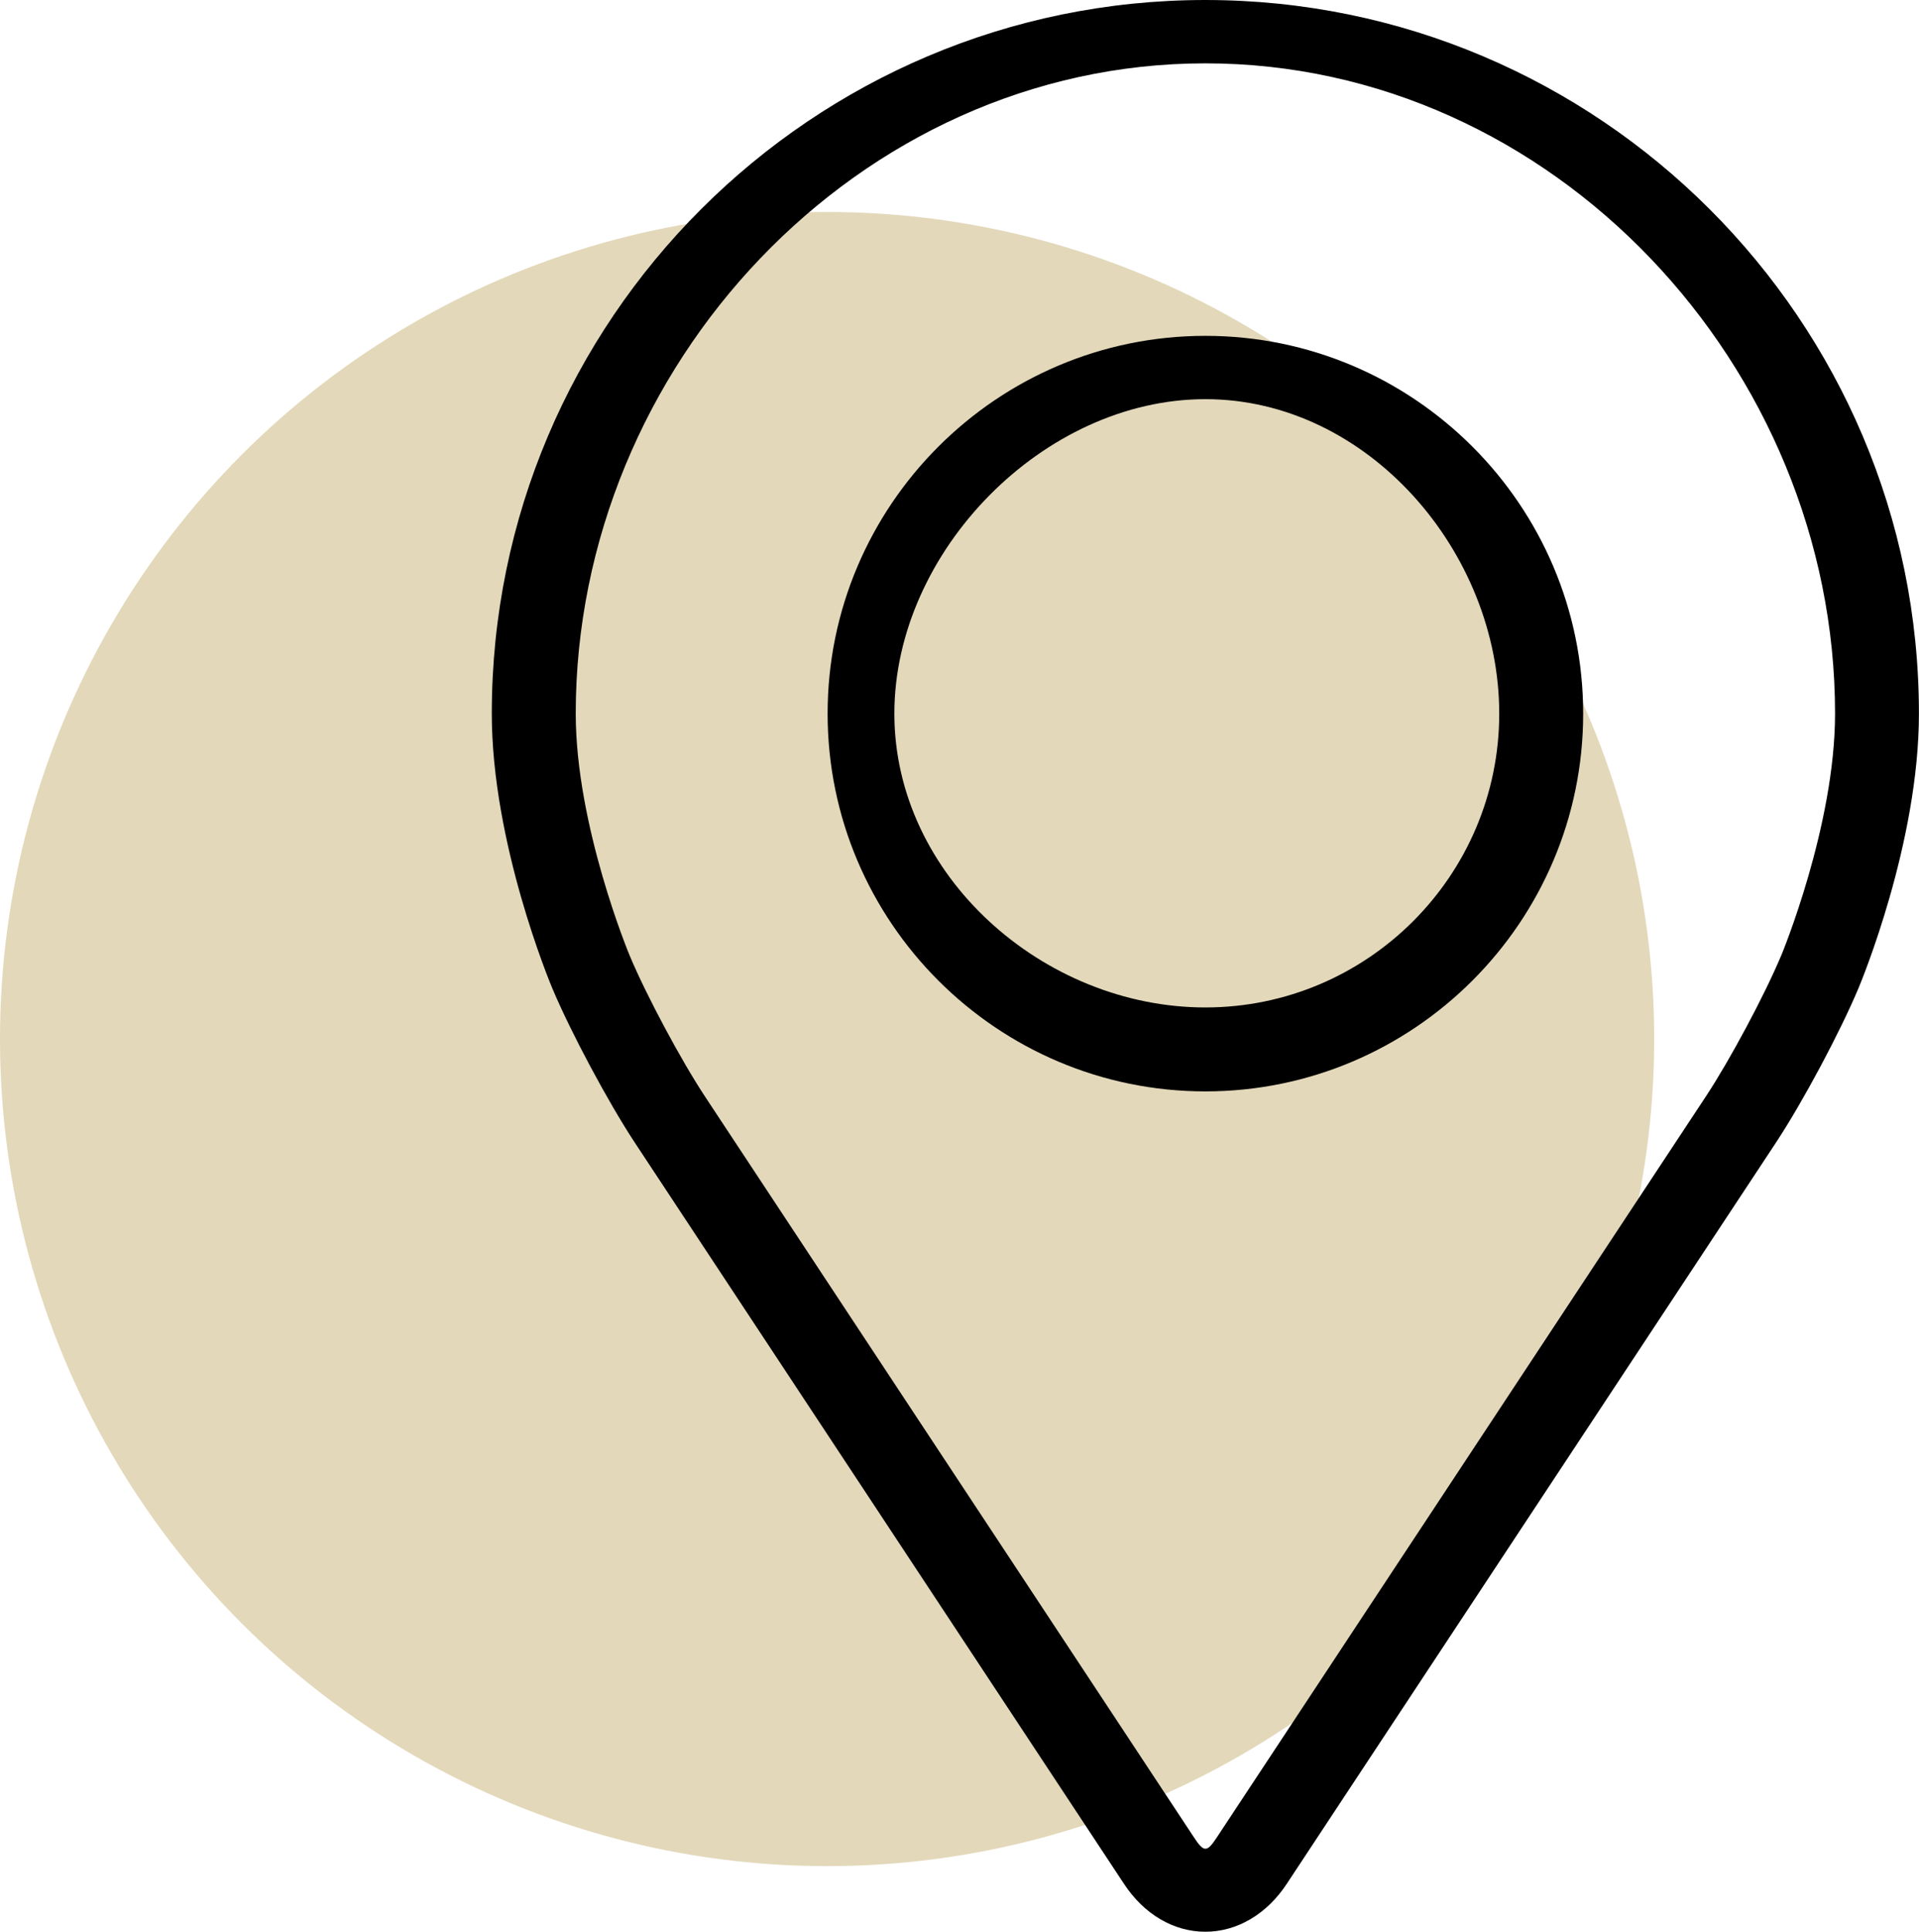
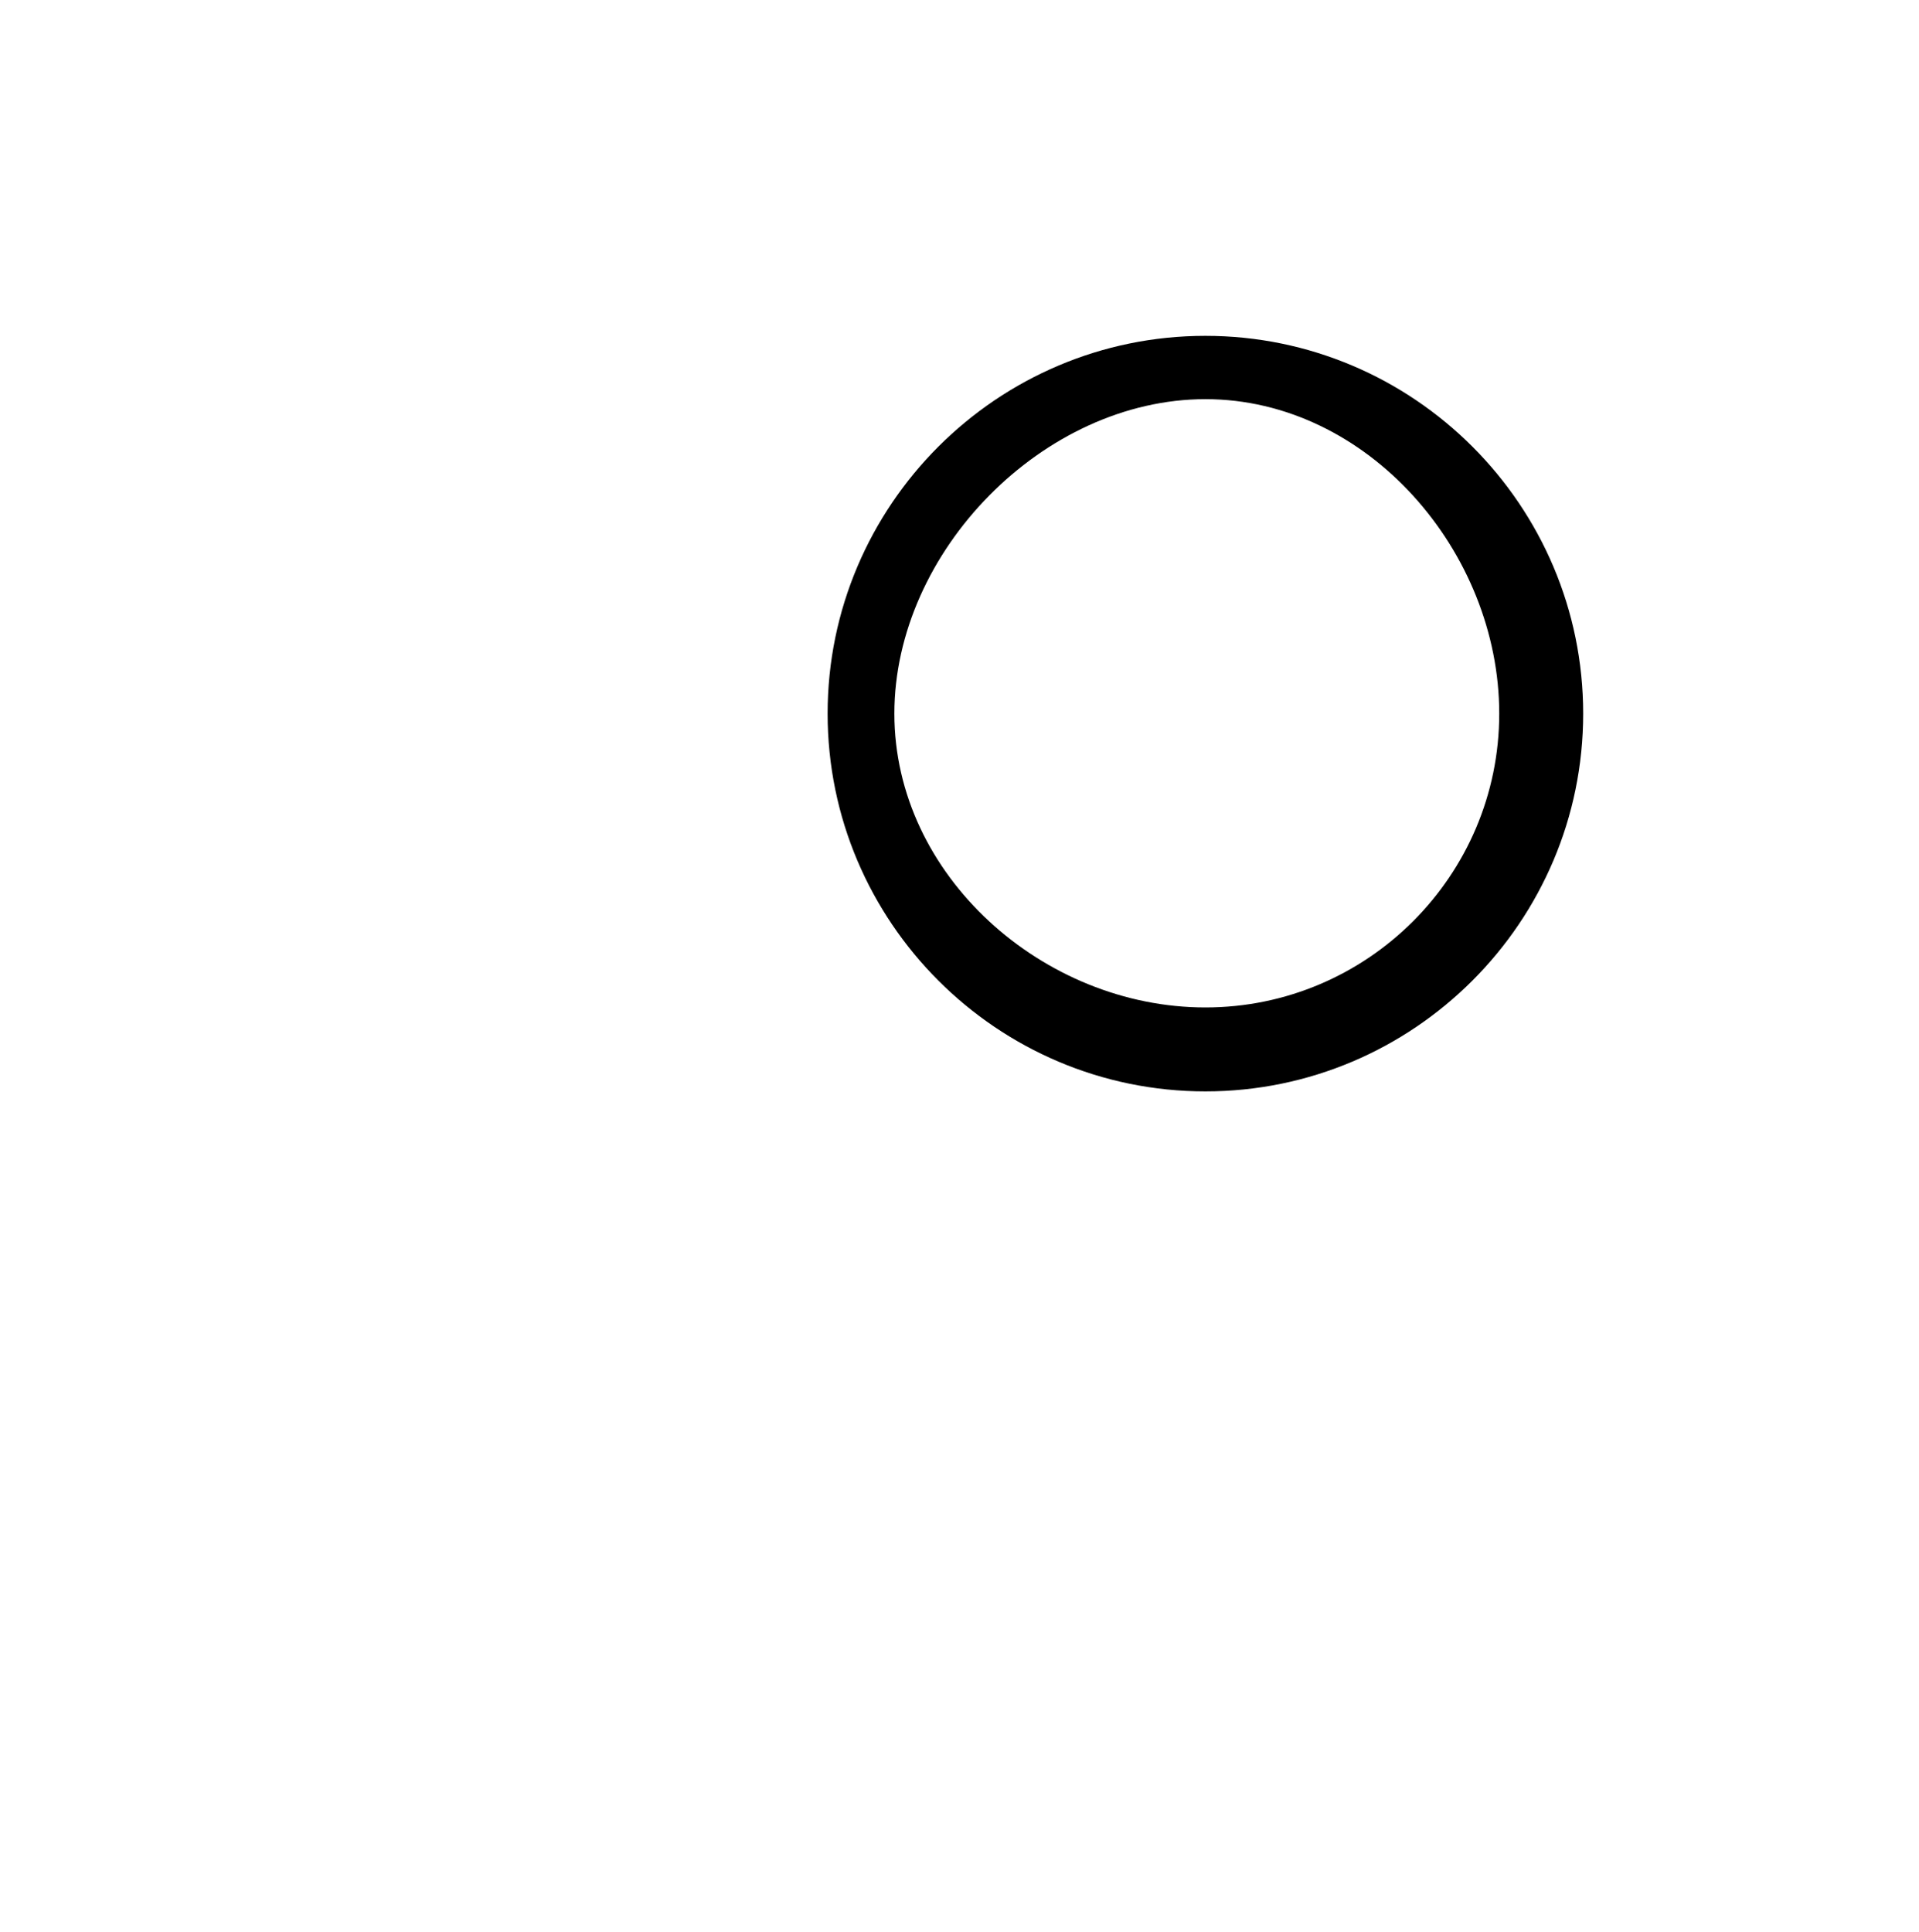
<svg xmlns="http://www.w3.org/2000/svg" id="Livello_1" viewBox="0 0 558 561.71">
  <defs>
    <style>.cls-1,.cls-2{stroke-width:0px;}.cls-2{fill:#e3d8ba;}</style>
  </defs>
-   <circle class="cls-2" cx="240.5" cy="302.14" r="240.5" />
-   <path class="cls-1" d="M350.5,0c-114.42,0-207.5,93.08-207.5,207.5,0,37.67,16.89,78.18,17.6,79.89,5.46,12.95,16.22,33.07,23.98,44.86l142.27,215.57c5.82,8.84,14.44,13.9,23.64,13.9s17.82-5.07,23.64-13.89l142.28-215.58c7.78-11.79,18.53-31.91,23.98-44.86.71-1.7,17.59-42.21,17.59-79.89,0-114.42-93.08-207.5-207.5-207.5ZM517.9,277.92c-4.87,11.61-14.89,30.32-21.86,40.89l-142.28,215.58c-2.81,4.26-3.7,4.26-6.51,0l-142.28-215.58c-6.97-10.57-16.99-29.29-21.86-40.9-.21-.5-15.7-37.79-15.7-70.4,0-100.95,82.13-189.09,183.09-189.09s183.09,88.13,183.09,189.09c0,32.66-15.53,70.05-15.68,70.42Z" />
  <path class="cls-1" d="M350.5,97.66c-60.58,0-109.85,49.29-109.85,109.85s49.28,109.85,109.85,109.85,109.85-49.29,109.85-109.85c0-60.57-49.28-109.85-109.85-109.85ZM350.5,292.95c-47.1,0-90.44-38.33-90.44-85.44s43.34-91.44,90.44-91.44,85.44,44.33,85.44,91.44-38.34,85.44-85.44,85.44Z" />
</svg>